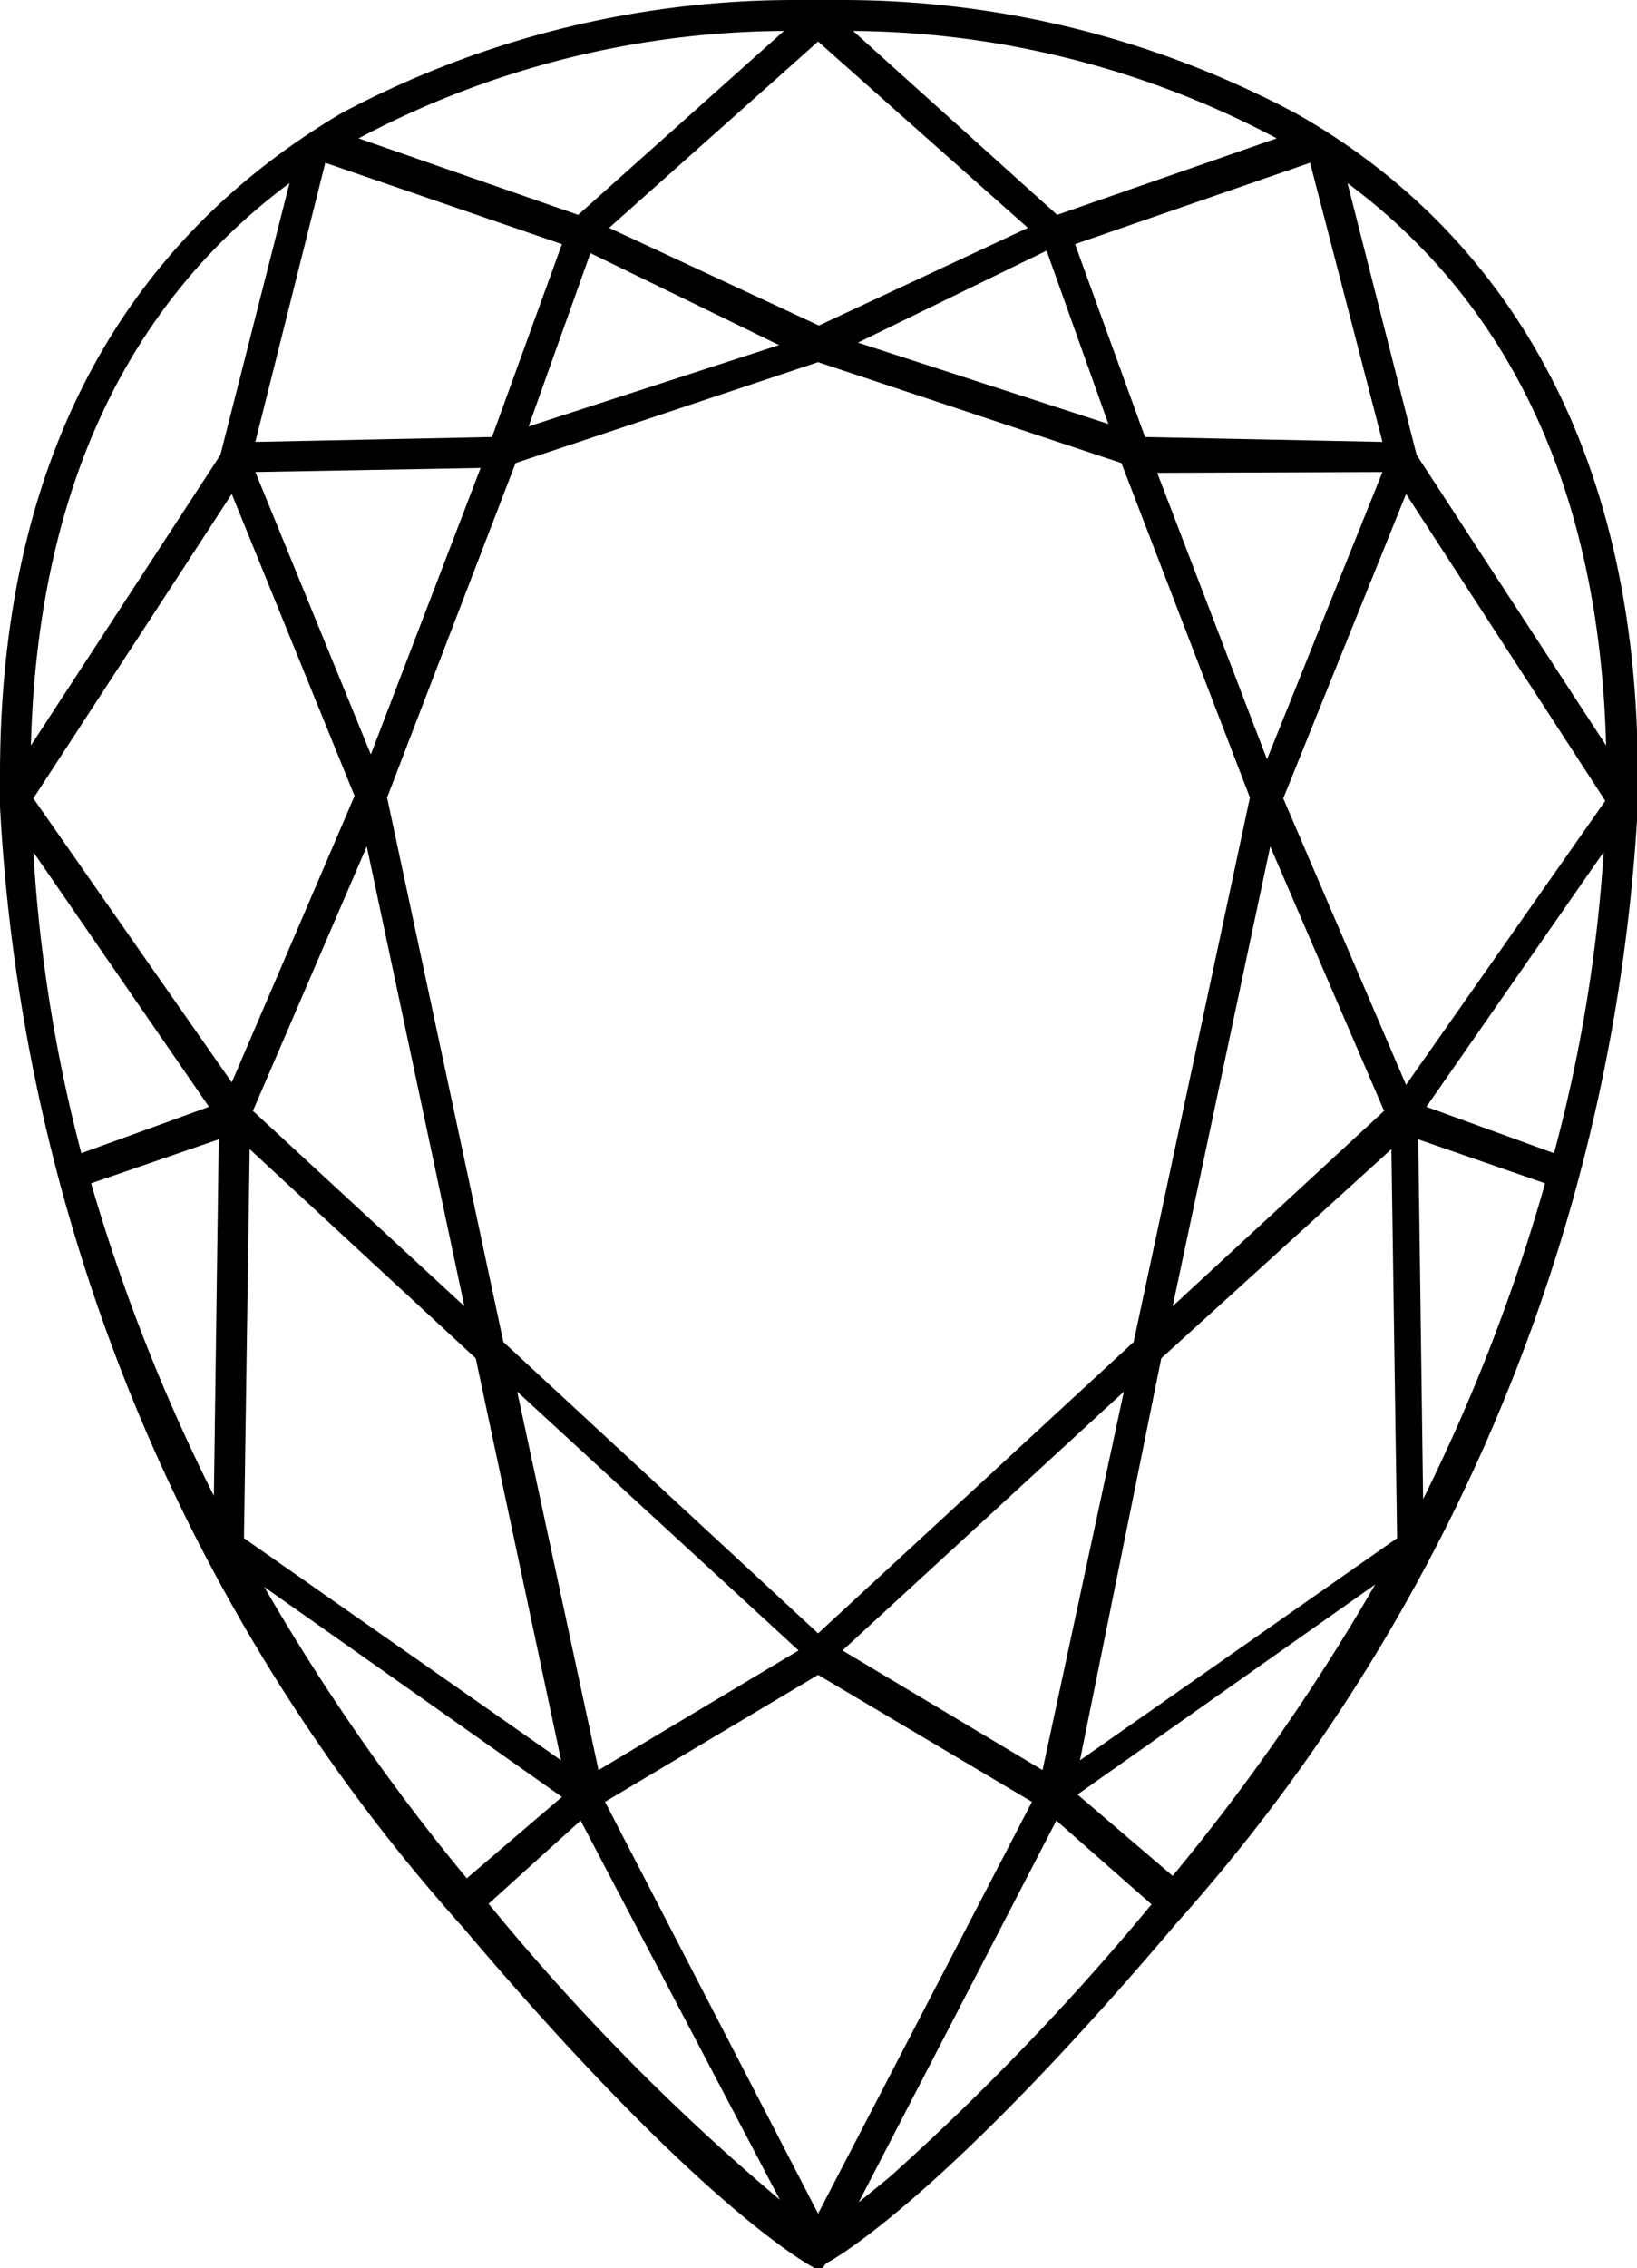
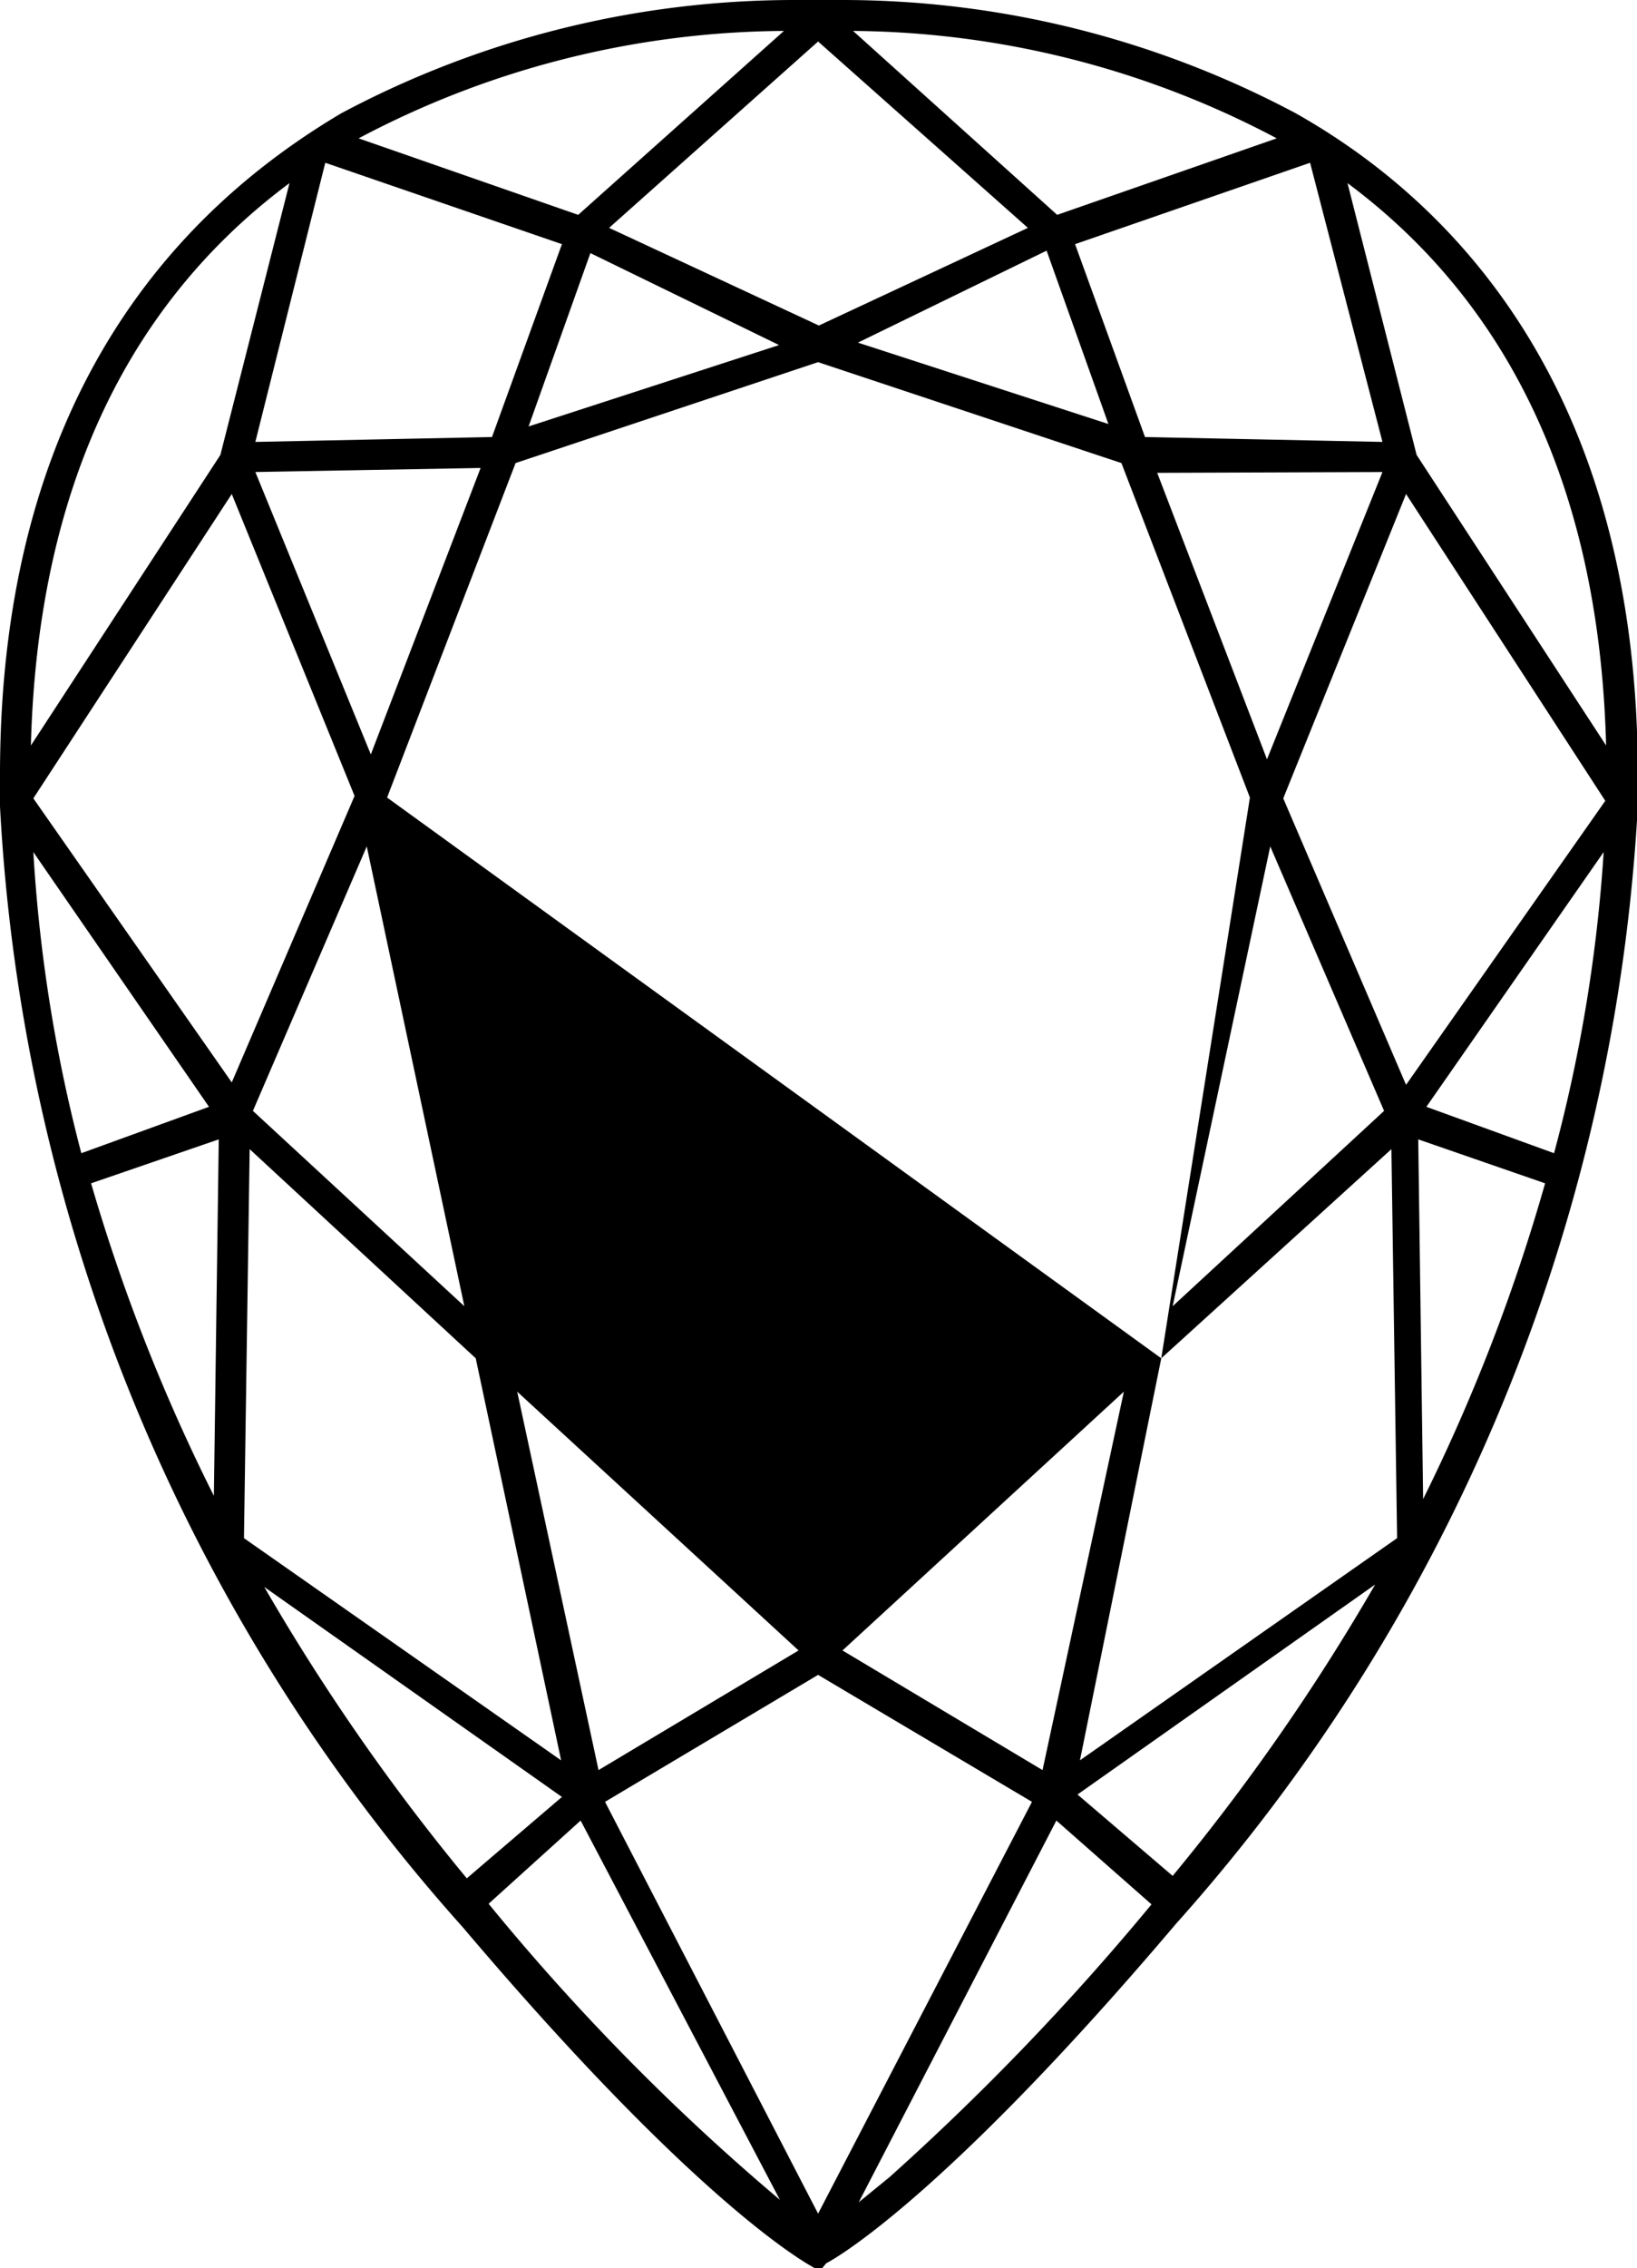
<svg xmlns="http://www.w3.org/2000/svg" id="diamond-6" data-name="Layer 1" viewBox="0 0 20.13 27.87">
  <defs />
  <title>Pear</title>
-   <path d="M10.11,27.87l-.09,0c-.15-.08-1.49-.84-4.33-4.19A22.41,22.41,0,0,1,0,9.91c0-.13,0-.26,0-.39,0-4.75,2.29-7,4.2-8.13A11.86,11.86,0,0,1,9.78,0h.56a11.87,11.87,0,0,1,5.59,1.39h0c1.92,1.08,4.21,3.38,4.21,8.13,0,.13,0,.26,0,.39a22.41,22.41,0,0,1-5.68,13.73c-2.74,3.23-4.09,4.06-4.3,4.17ZM7.44,22.14l2.62,5.06,2.63-5.06-2.63-1.56Zm5.55.23-2.43,4.69.38-.31h0a31.14,31.14,0,0,0,3.22-3.35h0Zm-7,1a27.63,27.63,0,0,0,3.6,3.66L7.14,22.37,6,23.4Zm7.26-1.32,1.17,1a26.16,26.16,0,0,0,2.49-3.58Zm-10-2.55a26.16,26.16,0,0,0,2.49,3.58l1.17-1Zm7.11.78,2.46,1.47,1-4.65Zm-4-3.18,1,4.65,2.46-1.47ZM3,18.9l3.9,2.73L5.85,16.69,3.07,14.12Zm11.28-2.21-1,4.94,3.9-2.73-.07-4.78Zm-8.09-.2,3.87,3.58,3.88-3.58L15.37,9.8,13.79,5.69,10.06,4.45,6.34,5.69,4.76,9.8ZM1.12,14.54a22.66,22.66,0,0,0,1.51,3.84L2.69,14ZM17.44,14l.06,4.42A22.66,22.66,0,0,0,19,14.54ZM15.62,10.4l-1.2,5.65,2.6-2.4ZM3.11,13.65l2.6,2.4L4.51,10.4Zm14.43-.05,1.57.57a18.91,18.91,0,0,0,.61-3.7ZM.41,10.47A18.91,18.91,0,0,0,1,14.17l1.57-.57Zm0-.66L2.85,13.3,4.36,9.78,2.85,6.07Zm15.37,0,1.51,3.52,2.45-3.49L17.29,6.07Zm-1.55-4,1.35,3.52L17,5.8ZM3.14,5.8,4.56,9.27,5.91,5.75Zm.42-3.55C1.53,3.76.46,6.08.38,9.16L2.71,5.59ZM17.42,5.59l2.33,3.57c-.08-3.08-1.15-5.4-3.18-6.91Zm-3.34-.22L17,5.43,16.11,2,13.22,3ZM4,2,3.14,5.43l2.91-.06L6.91,3ZM7.26,3.11,6.5,5.24l3.08-1Zm3.29,1.1,3.08,1-.76-2.13ZM7.49,2.8,10.07,4,12.64,2.8,10.06.51Zm3-2.42L13,2.64l2.7-.94A11.3,11.3,0,0,0,10.49.38ZM4.41,1.7l2.7.94L9.64.38A11.3,11.3,0,0,0,4.41,1.7Z" />
+   <path d="M10.11,27.87l-.09,0c-.15-.08-1.49-.84-4.33-4.19A22.41,22.41,0,0,1,0,9.91c0-.13,0-.26,0-.39,0-4.75,2.29-7,4.2-8.13A11.86,11.86,0,0,1,9.78,0h.56a11.87,11.87,0,0,1,5.59,1.39h0c1.92,1.08,4.21,3.38,4.21,8.13,0,.13,0,.26,0,.39a22.41,22.41,0,0,1-5.68,13.73c-2.74,3.23-4.09,4.06-4.3,4.17ZM7.44,22.14l2.62,5.06,2.63-5.06-2.63-1.56Zm5.55.23-2.43,4.69.38-.31h0a31.14,31.14,0,0,0,3.22-3.35h0Zm-7,1a27.63,27.63,0,0,0,3.6,3.66L7.14,22.37,6,23.4Zm7.26-1.32,1.17,1a26.16,26.16,0,0,0,2.49-3.58Zm-10-2.55a26.16,26.16,0,0,0,2.49,3.58l1.17-1Zm7.11.78,2.46,1.47,1-4.65Zm-4-3.18,1,4.65,2.46-1.47ZM3,18.9l3.9,2.73L5.85,16.69,3.07,14.12Zm11.28-2.21-1,4.94,3.9-2.73-.07-4.78ZL15.37,9.8,13.79,5.69,10.06,4.45,6.34,5.69,4.76,9.8ZM1.12,14.54a22.66,22.66,0,0,0,1.51,3.84L2.69,14ZM17.44,14l.06,4.42A22.66,22.66,0,0,0,19,14.54ZM15.62,10.4l-1.2,5.65,2.6-2.4ZM3.11,13.65l2.6,2.4L4.51,10.4Zm14.43-.05,1.57.57a18.91,18.91,0,0,0,.61-3.7ZM.41,10.47A18.91,18.91,0,0,0,1,14.17l1.57-.57Zm0-.66L2.85,13.3,4.36,9.78,2.85,6.07Zm15.37,0,1.51,3.52,2.45-3.49L17.29,6.07Zm-1.55-4,1.35,3.52L17,5.8ZM3.14,5.8,4.56,9.27,5.91,5.75Zm.42-3.55C1.53,3.76.46,6.08.38,9.16L2.71,5.59ZM17.42,5.59l2.33,3.57c-.08-3.08-1.15-5.4-3.18-6.91Zm-3.34-.22L17,5.43,16.11,2,13.22,3ZM4,2,3.14,5.43l2.91-.06L6.91,3ZM7.26,3.11,6.5,5.24l3.08-1Zm3.29,1.1,3.08,1-.76-2.13ZM7.49,2.8,10.07,4,12.64,2.8,10.06.51Zm3-2.42L13,2.64l2.7-.94A11.3,11.3,0,0,0,10.49.38ZM4.41,1.7l2.7.94L9.64.38A11.3,11.3,0,0,0,4.41,1.7Z" />
</svg>